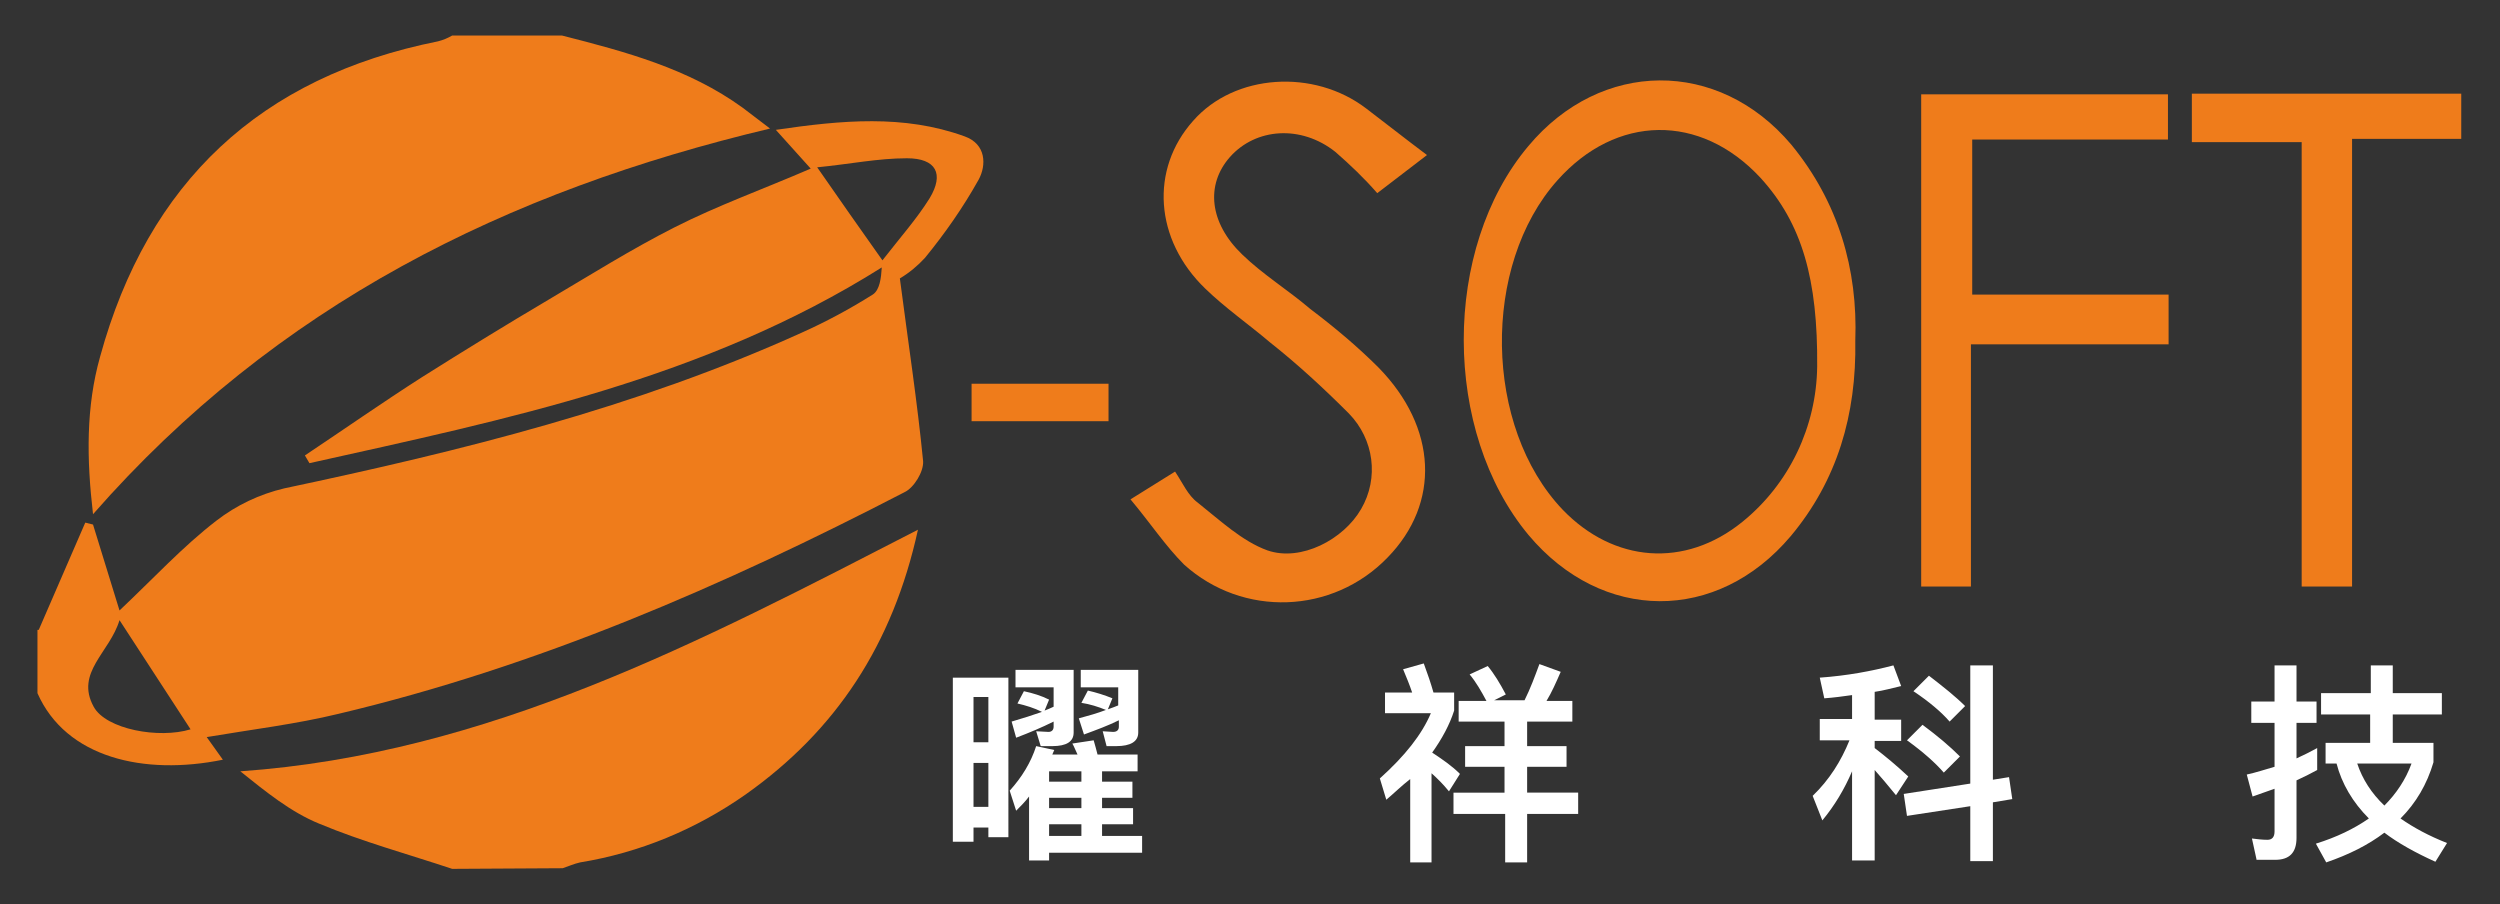
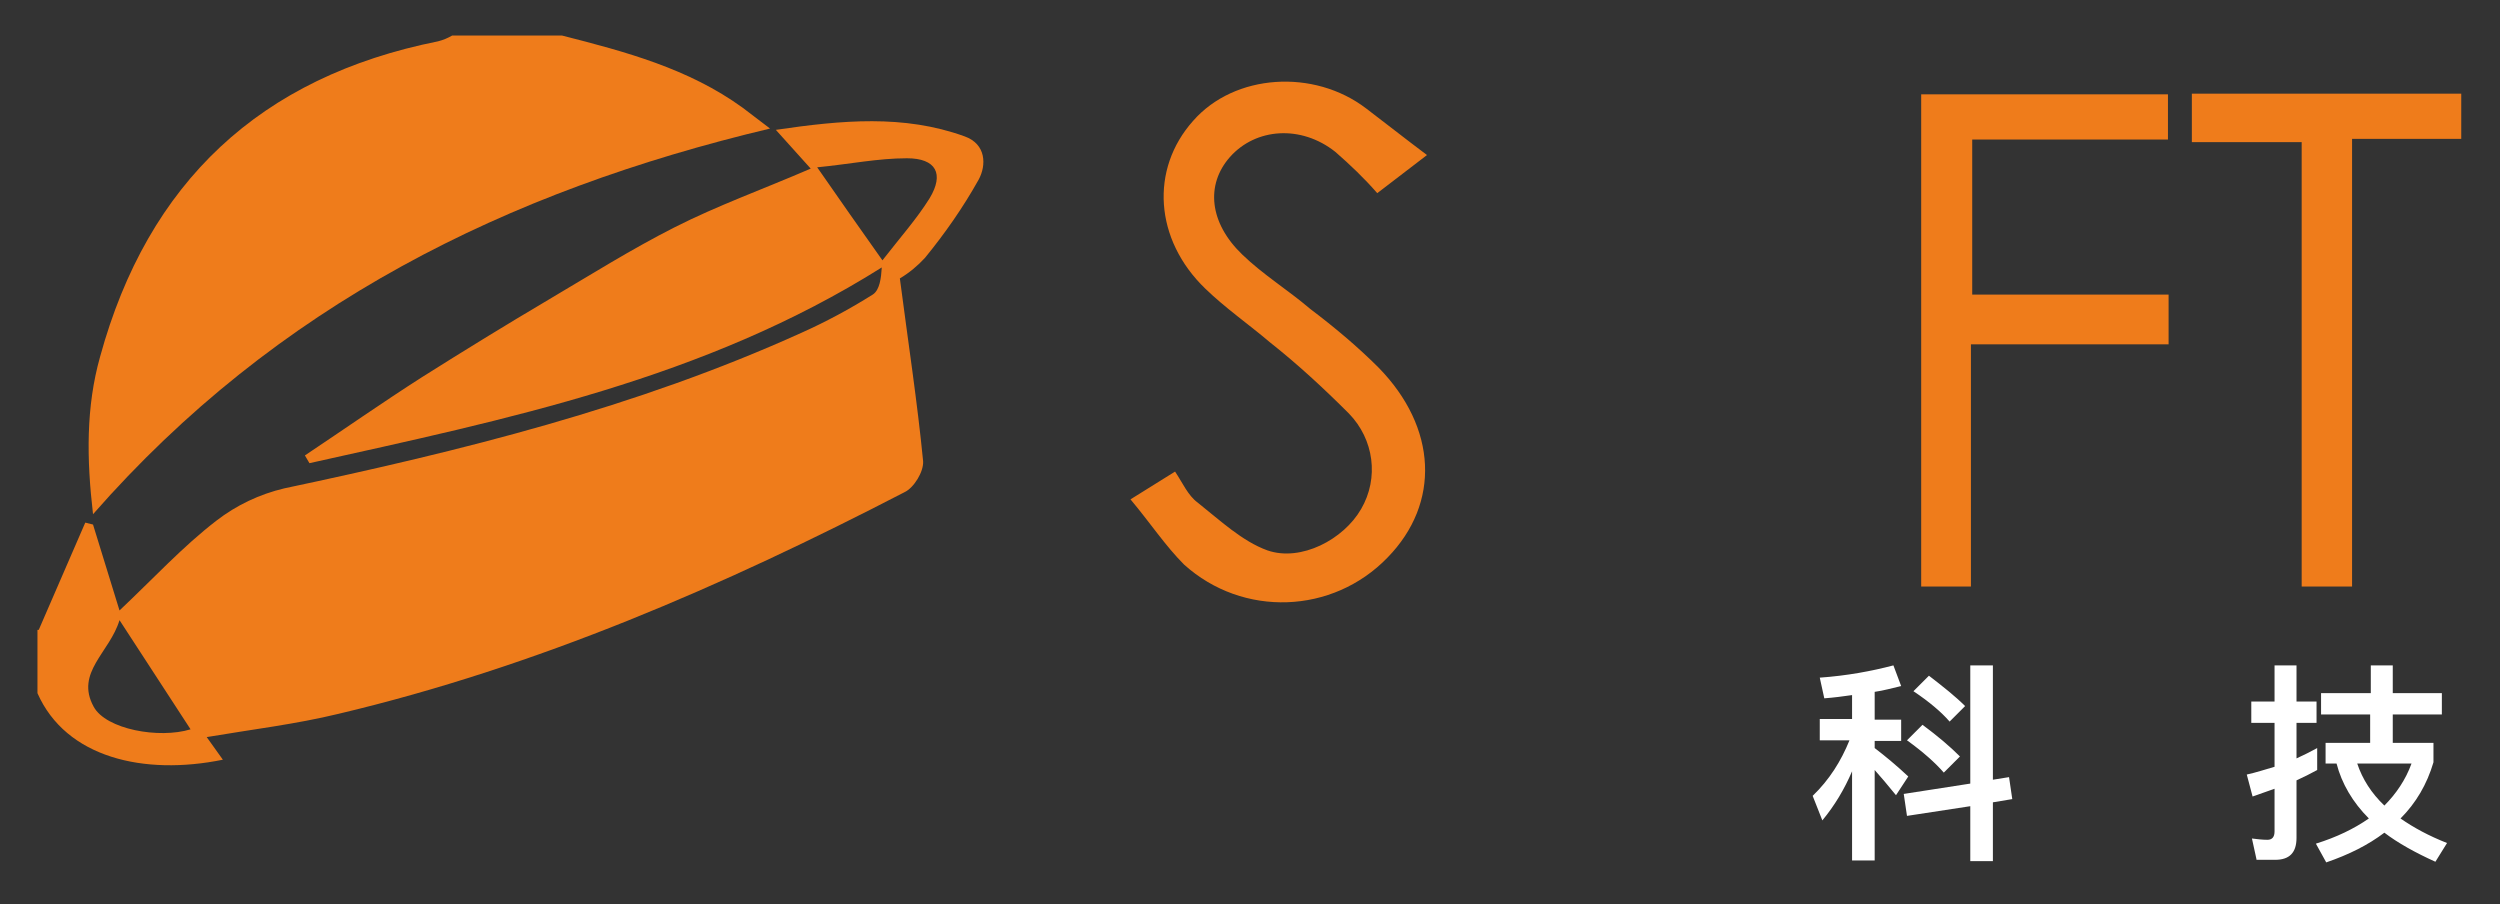
<svg xmlns="http://www.w3.org/2000/svg" version="1.1" id="f9ff4272-df0b-43da-bd89-fc5cbe803db3" x="0px" y="0px" viewBox="0 0 387 140" style="enable-background:new 0 0 387 140;" xml:space="preserve">
  <rect x="0" y="0" width="387" height="140" fill="#333333" stroke="none" />
  <style type="text/css">
	.st0{fill:#EF7C1B;}
	.st1{fill:#FFFFFF;}
</style>
  <title>logo</title>
  <path class="st0" d="M6,97.5l7.2-16.6l1.2,0.3l4.1,13.3c5.3-5,9.8-9.9,15-13.9c3.1-2.4,6.7-4.1,10.5-5c27.4-5.8,54.5-12.5,80.1-24.1  c3.8-1.7,7.5-3.7,11-5.9c1.1-0.7,1.3-2.6,1.4-4.2C109,58.7,78.4,64.9,47.9,71.7l-0.7-1.2c6-4,12-8.2,18.1-12.1  c6.5-4.1,13-8.1,19.6-12s12.8-7.8,19.5-11.2s13.7-5.9,21.1-9.1l-5.4-6c10.2-1.5,19.8-2.4,29.2,1c3.4,1.2,3.4,4.5,2.2,6.7  c-2.4,4.3-5.2,8.3-8.3,12.1c-1.1,1.2-2.4,2.3-3.9,3.2c1.3,10,2.7,19.1,3.6,28.3c0.1,1.6-1.4,4.1-2.9,4.8c-28,14.5-56.8,27-87.6,34.3  c-6.6,1.6-13.3,2.4-20.4,3.6l2.5,3.5c-12.2,2.5-24.3-0.3-28.7-10.3v-9.8H6z M136.6,40.3c2.8-3.6,5.3-6.4,7.3-9.6  c2.3-3.8,1-6.2-3.5-6.2s-8.8,0.9-13.9,1.4C130.1,31.1,133,35.2,136.6,40.3z M18.5,96c-1.5,5-6.9,8.1-4,13.4c1.9,3.5,10.1,5,15,3.5  L18.5,96z" />
  <path class="st0" d="M87,5.5c9.8,2.5,19.6,5.1,28,11.2c1.3,1,2.6,2,4.2,3.2C78.4,29.6,42.8,47.2,14.4,79.6c-1-8.6-1.1-16.6,1.1-24.4  c7.4-27,24.8-43.3,52.3-48.8c0.8-0.2,1.5-0.5,2.2-0.9C70,5.5,87,5.5,87,5.5z" />
-   <path class="st0" d="M70,134.5c-6.9-2.3-13.9-4.2-20.6-7c-4.4-1.8-8.2-4.9-12.2-8.1c38.3-2.7,71.1-20,104.9-37.4  c-3.9,17.8-12.7,31.1-26.7,41c-7.7,5.4-16.4,9-25.6,10.5c-0.9,0.2-1.8,0.6-2.7,0.9L70,134.5z" />
  <path class="st0" d="M381,21.5h-16.9v69.3h-7.8V22h-17v-7.5H381V21.5z" />
-   <path class="st0" d="M287.2,52.7c0.2,11.5-2.8,21.7-10,30.3c-11.4,13.5-29.2,13.4-40.6-0.2c-13.3-16-13.4-44.3,0-60.2  C247.8,9.2,266,9,277.3,22.4C284.6,31.3,287.6,41.7,287.2,52.7z M281.3,56.7c0.1-13.4-2.3-22.1-8.8-29.2c-9.3-10-22.3-9.8-31.4,0.4  c-11.8,13.2-11.4,38.2,0.8,51c7.9,8.2,18.9,9.1,27.8,1.9C277,74.9,281.2,66,281.3,56.7L281.3,56.7z" />
  <path class="st0" d="M175,77.3l6.9-4.3c1.2,1.8,2,3.7,3.5,4.8c3.4,2.7,6.9,6,10.8,7.4c5.2,1.8,11.8-1.7,14.5-6.4  c2.8-4.8,2-10.8-1.9-14.8c-3.9-3.9-7.9-7.6-12.2-11c-3.3-2.8-6.9-5.3-10-8.3c-7.9-7.6-8.6-18.5-1.9-26c6.4-7.3,18.7-8.1,26.8-1.9  c2.9,2.2,5.8,4.5,9.4,7.2l-7.7,5.9c-2-2.3-4.2-4.4-6.5-6.4c-5.3-4.2-12.3-3.7-16.3,0.8c-3.8,4.3-3.2,10.2,1.9,15.1  c3.2,3.1,7.1,5.5,10.5,8.4c3.7,2.8,7.3,5.8,10.6,9.1c9.1,9.3,9.6,21,1.4,29.4c-8.5,8.8-22.4,9.3-31.5,1.1  C180.4,84.5,178.1,81,175,77.3z" />
  <path class="st0" d="M297.4,14.6h38.2v7h-30.3v24h30.4v7.7h-30.6v37.5h-7.7V14.6z" />
-   <path class="st0" d="M171.6,59.4v5.8h-21.2v-5.8C150.4,59.4,171.6,59.4,171.6,59.4z" />
  <g>
-     <path class="st1" d="M156.2,129.6H153v-1.5h-2.3v2.2h-3.2v-25.4h8.6V129.6z M153,114.9v-7h-2.3v7H153z M153,124.9v-6.8h-2.3v6.8   H153z M162.4,133.2h-3.1v-9.9c-0.6,0.8-1.3,1.5-2,2.2l-1-3.1c1.9-2.1,3.3-4.4,4.1-6.9l2.8,0.6l-0.3,0.7h3.9   c-0.3-0.6-0.5-1.2-0.8-1.7l3.3-0.5c0.2,0.7,0.4,1.4,0.6,2.2h6.2v2.6h-5.5v1.6h4.7v2.5h-4.7v1.6h4.8v2.5h-4.8v1.8h6.2v2.6h-14.4   V133.2z M163.2,106.4h-6v-2.7h9v9.7c0,1.4-1.1,2.1-3.3,2.1h-1.8l-0.7-2.3l1.9,0.1c0.5,0,0.8-0.3,0.8-0.8v-0.8   c-1.8,0.9-3.7,1.7-5.8,2.5l-0.7-2.5c1.7-0.5,3.3-1,4.7-1.5c-1.2-0.6-2.5-1-3.8-1.3l1-1.9c1.4,0.3,2.7,0.7,3.9,1.3l-0.7,1.7   c0.5-0.2,1-0.4,1.4-0.6V106.4z M162.4,119.4v1.6h5v-1.6H162.4z M162.4,125.1h5v-1.6h-5V125.1z M162.4,129.4h5v-1.8h-5V129.4z    M173.2,106.4h-5.9v-2.7h8.9v9.7c0,1.4-1.2,2.1-3.4,2.1h-1.5l-0.6-2.3l1.6,0.1c0.6,0,0.9-0.3,0.9-0.8v-1c-1.6,0.8-3.5,1.5-5.4,2.2   l-0.8-2.5c1.5-0.4,2.9-0.8,4.2-1.3c-1.2-0.5-2.5-0.9-3.8-1.1l1-1.9c1.3,0.3,2.6,0.7,3.8,1.2l-0.7,1.7c0.6-0.2,1.1-0.4,1.6-0.6   V106.4z" />
-     <path class="st1" d="M214.6,123.8l-1-3.3c3.9-3.5,6.5-6.8,7.9-10.1h-7.1v-3.2h4.2c-0.4-1.2-0.9-2.4-1.4-3.6l3.2-0.9   c0.6,1.6,1.1,3.1,1.5,4.5h3.2v2.8c-0.7,2.2-1.9,4.4-3.4,6.5c1.5,1,3,2,4.3,3.3l-1.7,2.7c-0.9-1.1-1.8-2-2.7-2.8v13.8h-3.3v-12.9   C217,121.6,215.9,122.7,214.6,123.8z M233.1,107.5l-1.8,0.9h4.7c0.9-1.8,1.6-3.7,2.3-5.6l3.3,1.2c-0.7,1.6-1.4,3.2-2.2,4.5h4v3.2   h-7v3.8h6.1v3.2h-6.1v4h7.9v3.3h-7.9v7.5h-3.4v-7.5H225v-3.3h7.9v-4h-6.1v-3.2h6.1v-3.8h-7.1v-3.2h4.3c-0.8-1.5-1.6-2.9-2.6-4.1   l2.8-1.3C231.3,104.3,232.2,105.8,233.1,107.5z" />
    <path class="st1" d="M286.7,111.4v-3.8c-1.4,0.2-2.9,0.4-4.3,0.5l-0.7-3.2c4.2-0.3,8-1,11.4-1.9l1.2,3.2c-1.3,0.3-2.7,0.7-4.1,0.9   v4.3h4.1v3.3h-4.1v1.1c1.7,1.3,3.5,2.8,5.2,4.4l-1.9,2.9c-1.3-1.6-2.4-2.9-3.3-3.9v14h-3.5v-13.8c-1.2,2.8-2.7,5.3-4.6,7.6   l-1.5-3.8c2.6-2.5,4.4-5.4,5.7-8.6h-4.6v-3.3H286.7z M311.5,123.7l-3,0.5v9.1h-3.5v-8.5l-9.8,1.5l-0.5-3.4l10.3-1.6V103h3.5v17.7   l2.5-0.4L311.5,123.7z M303.4,117.1l-2.5,2.5c-1.3-1.5-3.2-3.2-5.7-5l2.4-2.4C299.9,113.9,301.8,115.5,303.4,117.1z M304.2,109.3   l-2.4,2.4c-1.3-1.5-3.2-3.1-5.6-4.7l2.4-2.4C300.8,106.3,302.7,107.8,304.2,109.3z" />
    <path class="st1" d="M349.3,133l-0.7-3.2c0.8,0.1,1.6,0.2,2.4,0.2c0.7,0,1.1-0.4,1.1-1.3v-6.6c-1.1,0.4-2.3,0.8-3.4,1.2l-0.9-3.4   c1.4-0.3,2.9-0.8,4.3-1.2v-6.8h-3.6v-3.3h3.6v-5.6h3.4v5.6h3.1v3.3h-3.1v5.5c1.1-0.5,2.1-1,3.2-1.6v3.4c-1.1,0.6-2.1,1.1-3.2,1.6   v8.9c0,2.3-1.1,3.4-3.3,3.4H349.3z M367,107.3V103h3.4v4.3h7.6v3.3h-7.6v4.4h6.3v3c-1,3.4-2.7,6.3-5.1,8.7c2,1.4,4.4,2.7,7.2,3.8   l-1.8,2.9c-3.1-1.4-5.8-2.9-7.9-4.5c-2.5,1.9-5.5,3.4-9,4.6l-1.6-2.9c3.2-1,5.9-2.3,8.2-3.9c-2.5-2.5-4.2-5.4-5-8.5H360V115h6.9   v-4.4h-7.6v-3.3H367z M369.1,124.7c1.8-1.8,3.3-4,4.2-6.5h-8.4C365.7,120.6,367.1,122.8,369.1,124.7z" />
  </g>
</svg>